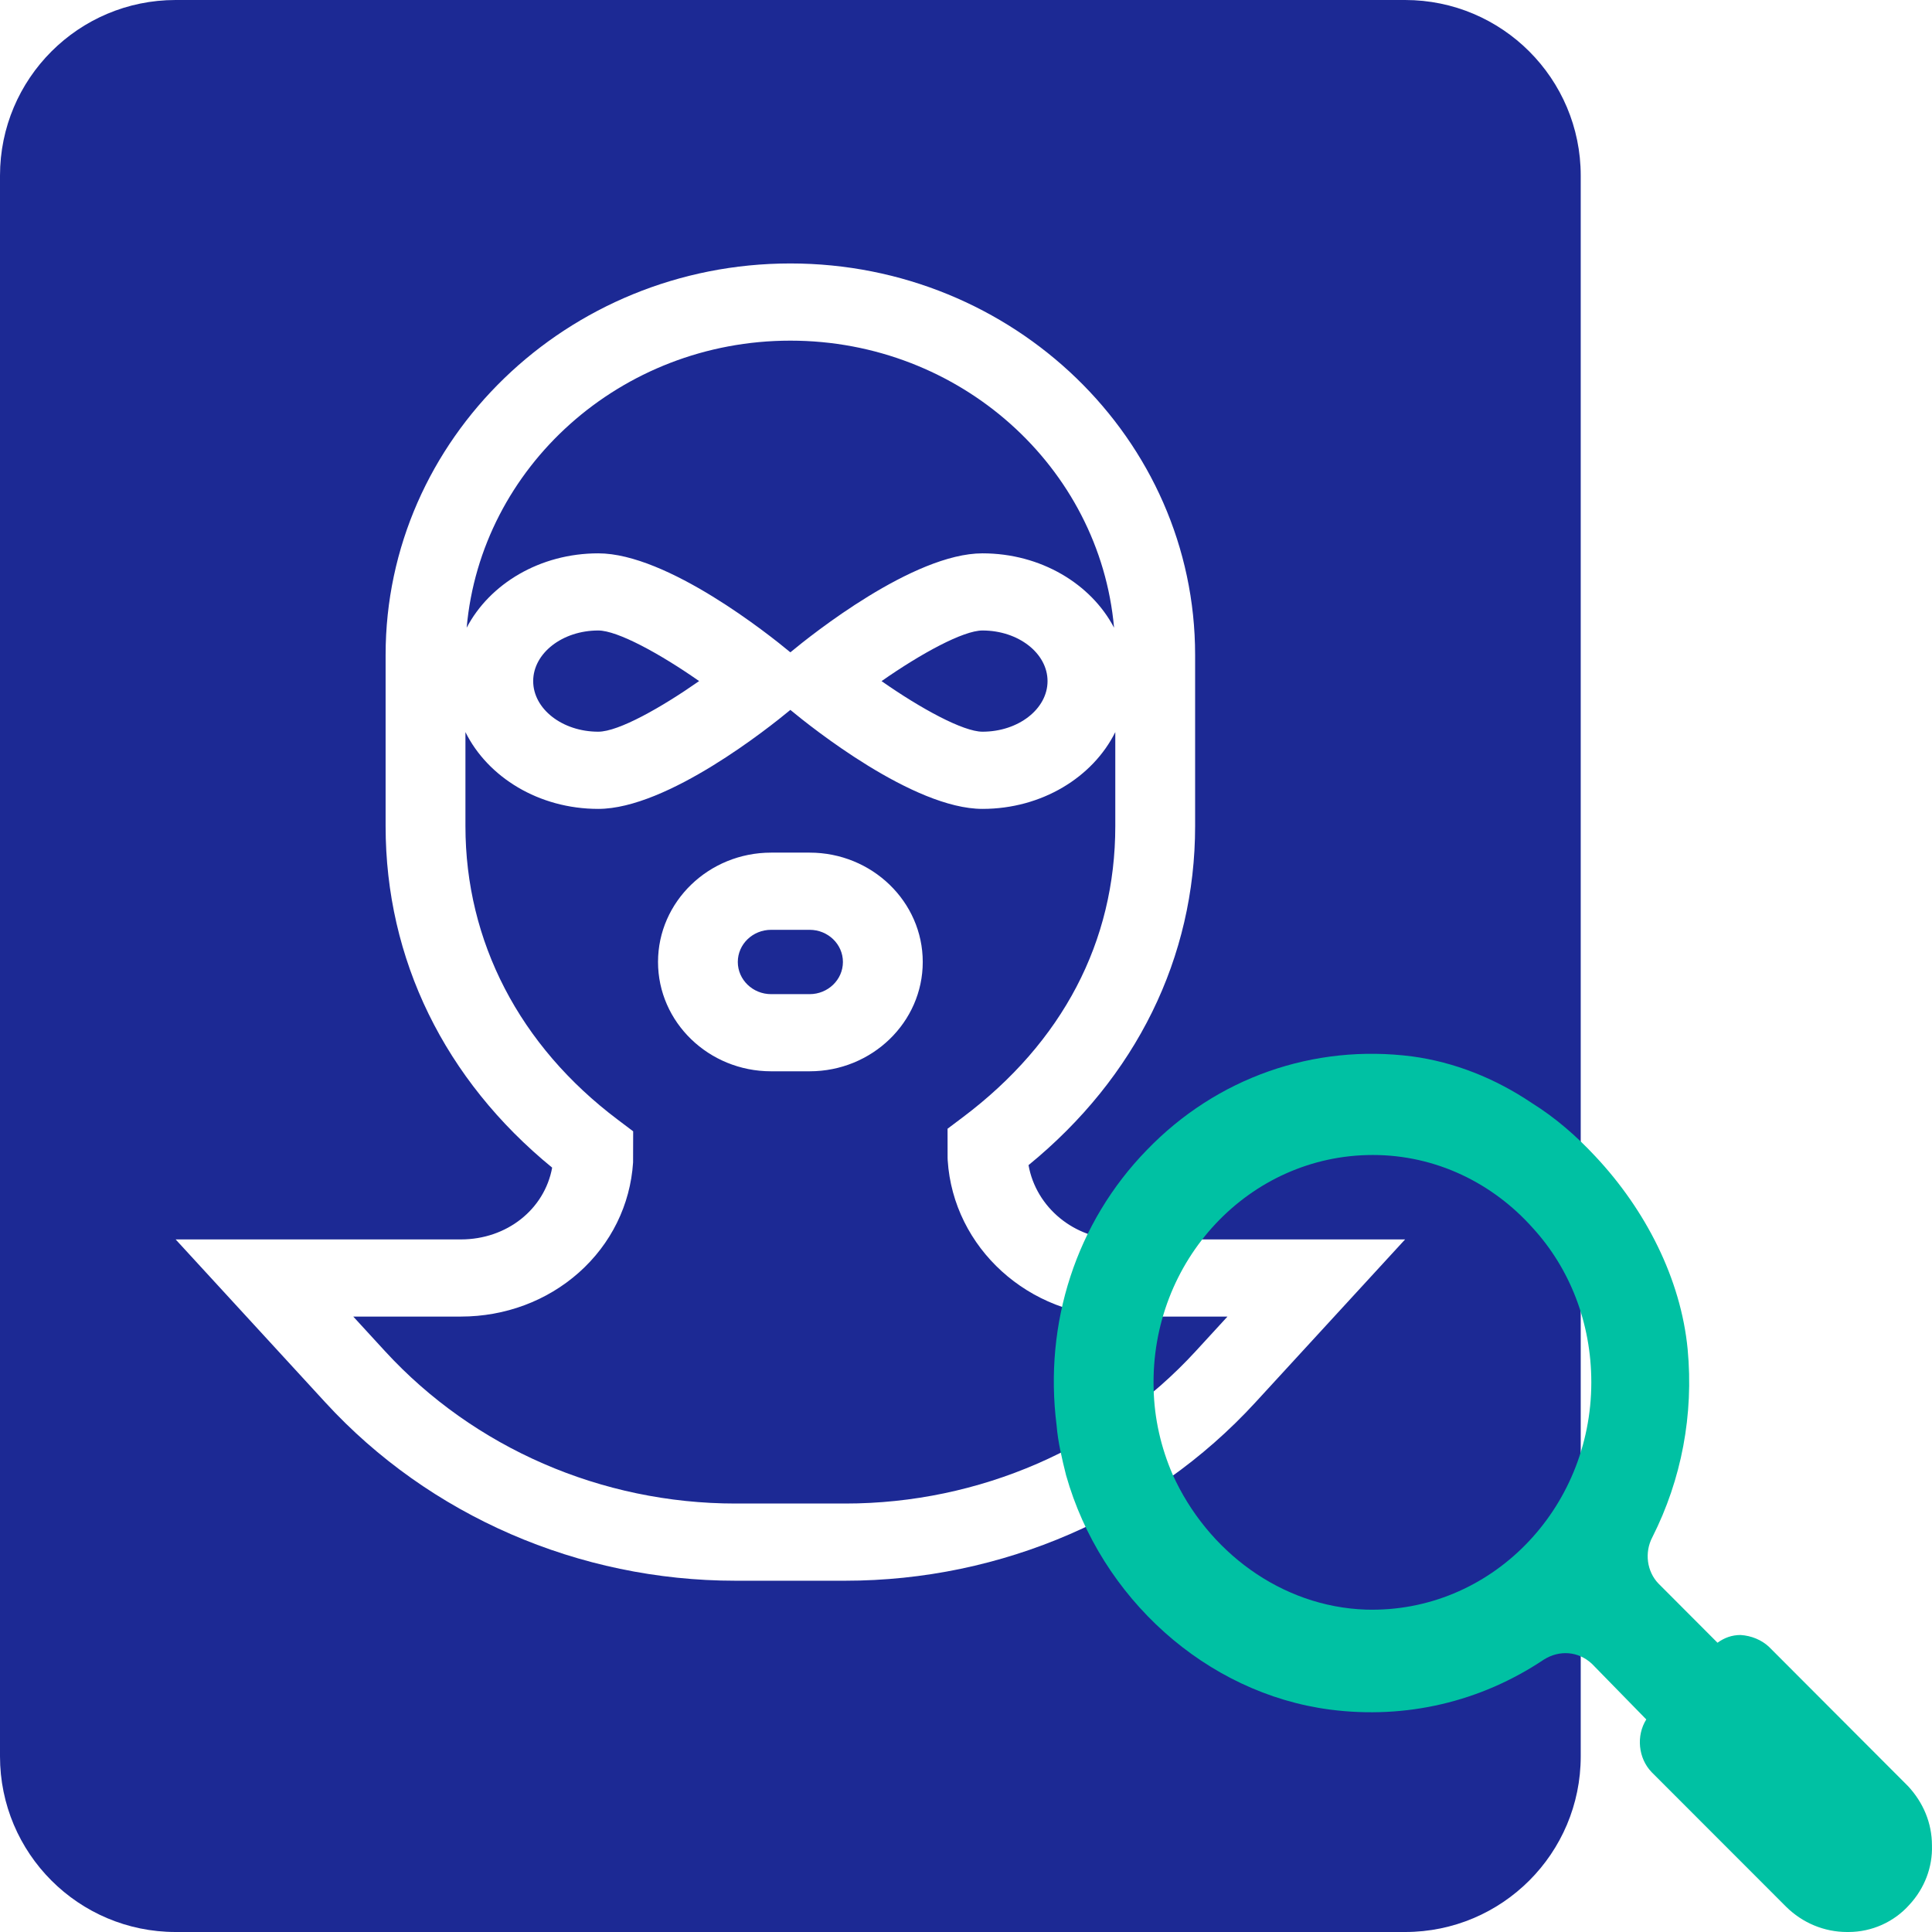
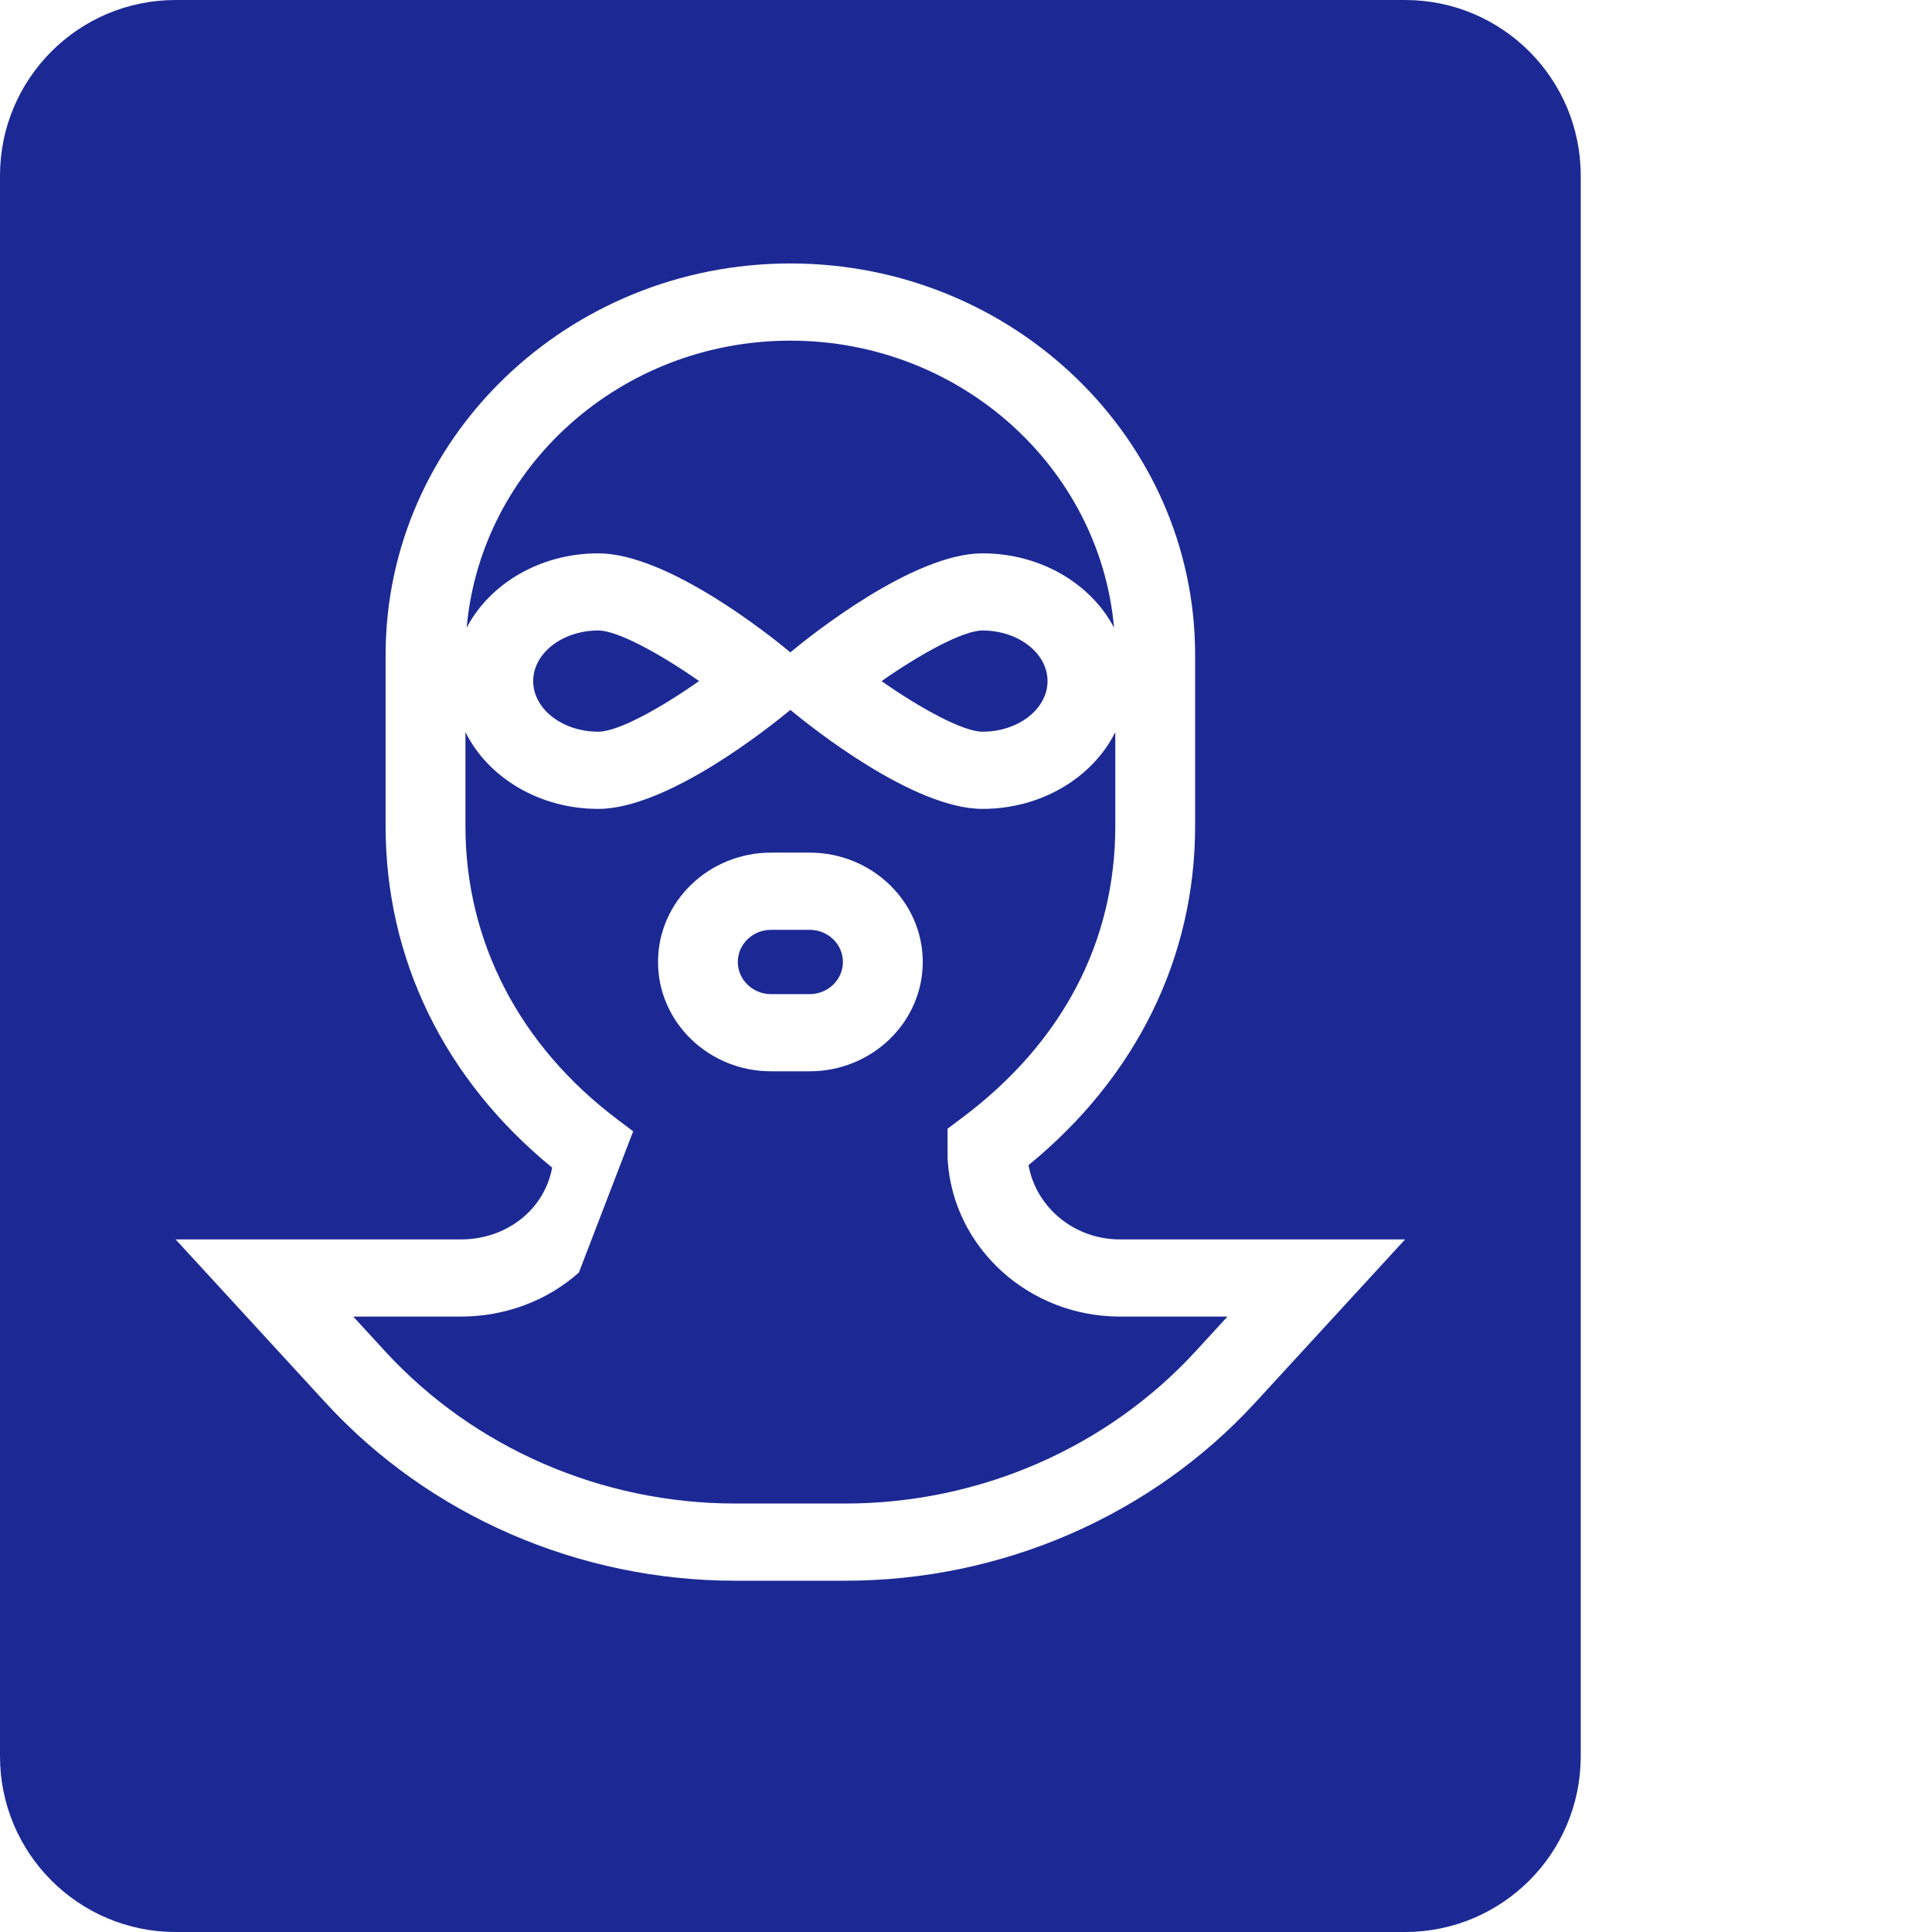
<svg xmlns="http://www.w3.org/2000/svg" width="44" height="44" viewBox="0 0 44 44" fill="none">
  <g clip-path="url(#clip0_250_931)">
-     <path fill-rule="evenodd" clip-rule="evenodd" d="M0 4C0 1.791 1.791 0 4 0H32C34.209 0 36 1.791 36 4V40C36 42.209 34.209 44 32 44H4C1.791 44 0 42.209 0 40V4ZM25.504 28.227C24.469 28.227 23.595 27.499 23.424 26.535C25.874 24.534 27.218 21.809 27.218 18.815V14.914C27.218 9.999 23.083 6 18 6C12.917 6 8.782 9.999 8.782 14.914V18.815C8.782 21.845 10.125 24.589 12.575 26.592C12.402 27.538 11.547 28.227 10.496 28.227H4L7.412 31.942C9.78 34.521 13.184 36 16.75 36H19.25C22.816 36 26.22 34.521 28.588 31.942L32 28.227H25.504ZM18 7.758C21.865 7.758 25.047 10.639 25.372 14.296C24.849 13.297 23.703 12.602 22.375 12.602C20.799 12.602 18.466 14.47 18.014 14.845L18 14.856L17.986 14.845C17.534 14.47 15.201 12.602 13.625 12.602C12.297 12.602 11.151 13.297 10.628 14.296C10.953 10.638 14.135 7.758 18 7.758ZM23.857 15.512C23.857 16.147 23.192 16.664 22.375 16.664C21.939 16.664 20.977 16.142 20.077 15.512C20.977 14.882 21.939 14.359 22.375 14.359C23.192 14.359 23.857 14.876 23.857 15.512ZM15.922 15.511C15.069 16.108 14.09 16.664 13.625 16.664C12.808 16.664 12.143 16.147 12.143 15.512C12.143 14.876 12.808 14.359 13.625 14.359C14.061 14.359 15.022 14.882 15.922 15.511ZM27.229 30.775C25.205 32.978 22.297 34.242 19.25 34.242H16.75C13.703 34.242 10.795 32.978 8.771 30.775L8.045 29.984H10.496C11.502 29.984 12.456 29.628 13.183 28.982C13.917 28.33 14.355 27.439 14.418 26.474L14.42 25.765L14.069 25.5C11.832 23.817 10.6 21.443 10.6 18.815V16.673C11.11 17.701 12.273 18.422 13.625 18.422C15.201 18.422 17.534 16.553 17.986 16.179L18 16.167L18.014 16.179C18.466 16.553 20.799 18.422 22.375 18.422C23.727 18.422 24.89 17.701 25.4 16.673V18.815C25.4 21.443 24.2 23.734 21.931 25.442L21.58 25.706L21.581 26.372L21.583 26.425C21.711 28.421 23.434 29.984 25.503 29.984H27.955L27.229 30.775ZM17.561 19.418H18.439C19.859 19.418 21.015 20.535 21.015 21.908C21.015 23.281 19.859 24.398 18.439 24.398H17.561C16.141 24.398 14.986 23.281 14.986 21.908C14.986 20.535 16.141 19.418 17.561 19.418ZM17.561 22.641H18.439C18.857 22.641 19.197 22.312 19.197 21.908C19.197 21.504 18.857 21.176 18.439 21.176H17.561C17.143 21.176 16.803 21.504 16.803 21.908C16.803 22.312 17.143 22.641 17.561 22.641Z" fill="#1C2994" />
-     <path fill-rule="evenodd" clip-rule="evenodd" d="M43.458 40.682L40.29 37.508C40.12 37.348 39.888 37.252 39.641 37.236C39.44 37.236 39.27 37.3 39.115 37.412L37.771 36.065C37.508 35.793 37.446 35.36 37.632 35.007C38.296 33.693 38.575 32.218 38.435 30.728C38.281 29.125 37.477 27.554 36.334 26.336C35.901 25.871 35.422 25.454 34.881 25.117C34.047 24.556 33.119 24.188 32.161 24.059C29.92 23.771 27.71 24.54 26.118 26.191C24.511 27.842 23.769 30.135 24.063 32.459C24.094 32.843 24.187 33.228 24.279 33.597C25.067 36.386 27.463 38.566 30.291 38.935C32.022 39.159 33.722 38.758 35.159 37.797C35.515 37.572 35.947 37.604 36.256 37.893L37.493 39.159C37.261 39.528 37.307 40.041 37.616 40.361L40.676 43.423C41.047 43.791 41.542 44 42.067 44H42.098C42.624 44 43.134 43.776 43.489 43.375C43.829 43.006 44.015 42.525 43.999 42.028C43.999 41.515 43.798 41.05 43.458 40.682ZM31.11 36.658C29.178 36.594 27.494 35.328 26.706 33.581C26.443 32.972 26.288 32.315 26.273 31.625C26.196 28.708 28.452 26.304 31.265 26.304C32.702 26.304 34 26.945 34.912 27.971C35.746 28.884 36.241 30.119 36.241 31.481C36.241 34.382 33.938 36.739 31.11 36.658Z" fill="#00C1A3" />
+     <path fill-rule="evenodd" clip-rule="evenodd" d="M0 4C0 1.791 1.791 0 4 0H32C34.209 0 36 1.791 36 4V40C36 42.209 34.209 44 32 44H4C1.791 44 0 42.209 0 40V4ZM25.504 28.227C24.469 28.227 23.595 27.499 23.424 26.535C25.874 24.534 27.218 21.809 27.218 18.815V14.914C27.218 9.999 23.083 6 18 6C12.917 6 8.782 9.999 8.782 14.914V18.815C8.782 21.845 10.125 24.589 12.575 26.592C12.402 27.538 11.547 28.227 10.496 28.227H4L7.412 31.942C9.78 34.521 13.184 36 16.75 36H19.25C22.816 36 26.22 34.521 28.588 31.942L32 28.227H25.504ZM18 7.758C21.865 7.758 25.047 10.639 25.372 14.296C24.849 13.297 23.703 12.602 22.375 12.602C20.799 12.602 18.466 14.47 18.014 14.845L18 14.856L17.986 14.845C17.534 14.47 15.201 12.602 13.625 12.602C12.297 12.602 11.151 13.297 10.628 14.296C10.953 10.638 14.135 7.758 18 7.758ZM23.857 15.512C23.857 16.147 23.192 16.664 22.375 16.664C21.939 16.664 20.977 16.142 20.077 15.512C20.977 14.882 21.939 14.359 22.375 14.359C23.192 14.359 23.857 14.876 23.857 15.512ZM15.922 15.511C15.069 16.108 14.09 16.664 13.625 16.664C12.808 16.664 12.143 16.147 12.143 15.512C12.143 14.876 12.808 14.359 13.625 14.359C14.061 14.359 15.022 14.882 15.922 15.511ZM27.229 30.775C25.205 32.978 22.297 34.242 19.25 34.242H16.75C13.703 34.242 10.795 32.978 8.771 30.775L8.045 29.984H10.496C11.502 29.984 12.456 29.628 13.183 28.982L14.42 25.765L14.069 25.5C11.832 23.817 10.6 21.443 10.6 18.815V16.673C11.11 17.701 12.273 18.422 13.625 18.422C15.201 18.422 17.534 16.553 17.986 16.179L18 16.167L18.014 16.179C18.466 16.553 20.799 18.422 22.375 18.422C23.727 18.422 24.89 17.701 25.4 16.673V18.815C25.4 21.443 24.2 23.734 21.931 25.442L21.58 25.706L21.581 26.372L21.583 26.425C21.711 28.421 23.434 29.984 25.503 29.984H27.955L27.229 30.775ZM17.561 19.418H18.439C19.859 19.418 21.015 20.535 21.015 21.908C21.015 23.281 19.859 24.398 18.439 24.398H17.561C16.141 24.398 14.986 23.281 14.986 21.908C14.986 20.535 16.141 19.418 17.561 19.418ZM17.561 22.641H18.439C18.857 22.641 19.197 22.312 19.197 21.908C19.197 21.504 18.857 21.176 18.439 21.176H17.561C17.143 21.176 16.803 21.504 16.803 21.908C16.803 22.312 17.143 22.641 17.561 22.641Z" fill="#1C2994" />
  </g>
  <defs>
    <clipPath id="clip0_250_931">
      <rect width="44" height="44" fill="white" />
    </clipPath>
  </defs>
</svg>